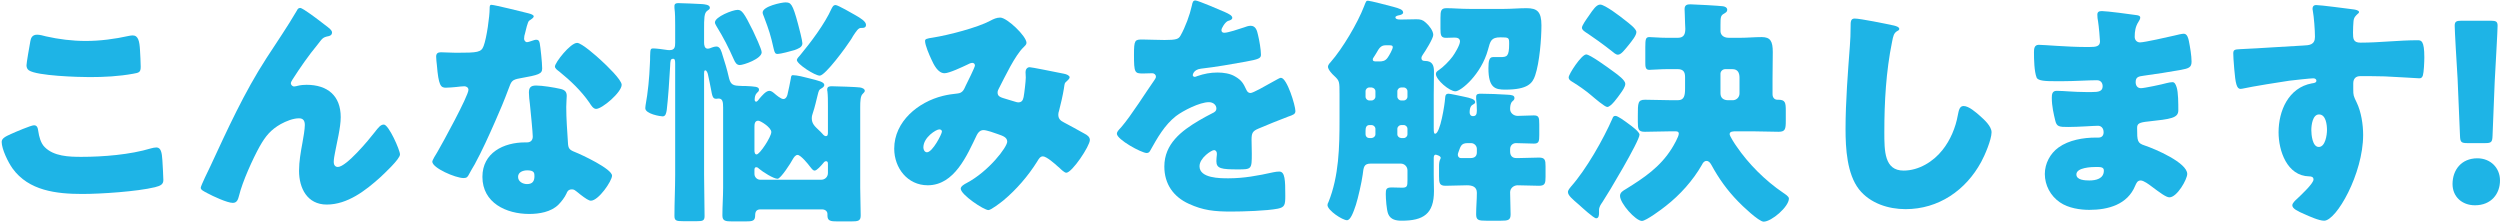
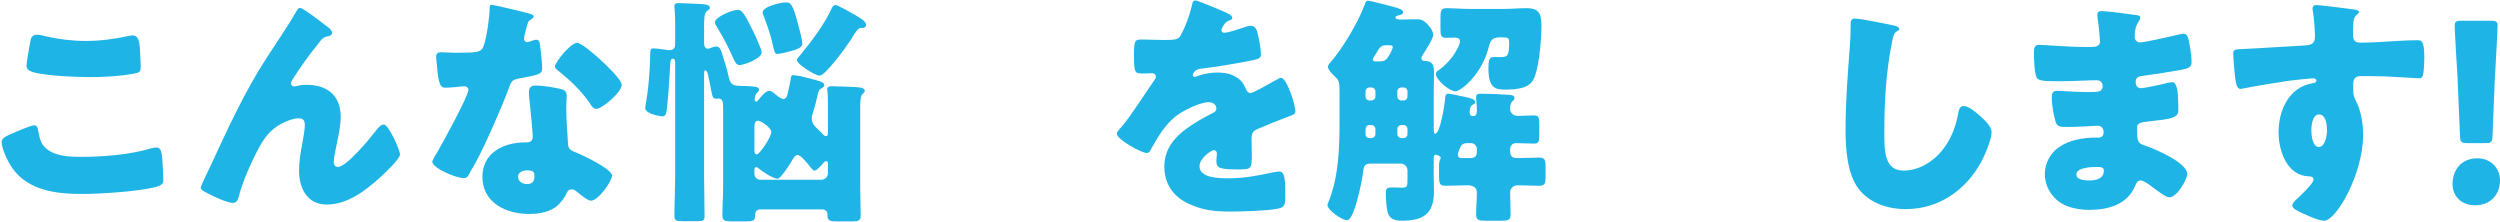
<svg xmlns="http://www.w3.org/2000/svg" version="1.1" id="レイヤー_1" x="0px" y="0px" width="664px" height="59px" viewBox="0 0 664 59" style="enable-background:new 0 0 664 59;" xml:space="preserve">
  <style type="text/css">
	.st0{fill:#1EB4E6;}
</style>
  <g>
    <path class="st0" d="M2.941,35.58c0.96-0.448,5.312-2.304,6.08-2.304c0.832,0,1.024,0.64,1.152,1.6   c0.192,1.344,0.64,3.136,1.664,4.16c2.432,2.496,6.463,2.624,9.792,2.624c5.759,0,12.927-0.576,18.431-2.24   c0.448-0.128,1.023-0.256,1.472-0.256c1.216,0,1.472,1.344,1.6,3.456c0.064,1.088,0.256,4.352,0.256,5.184   c0,1.152-0.704,1.536-2.24,1.92c-4.736,1.152-14.335,1.792-19.263,1.792c-6.848,0-14.271-0.832-18.559-6.783   c-1.152-1.6-2.88-5.12-2.88-7.04C0.446,36.795,1.342,36.284,2.941,35.58z M8.061,10.941c0.128-0.768,0.448-1.728,1.792-1.728   c0.704,0,1.664,0.256,2.368,0.448c3.392,0.768,6.976,1.216,10.56,1.216c3.839,0,7.679-0.512,11.455-1.344   c0.32-0.064,0.704-0.128,1.024-0.128c1.472,0,1.792,1.6,1.92,3.84c0.064,1.088,0.192,3.392,0.192,4.479   c0,1.472-0.448,1.6-1.984,1.856c-3.84,0.704-7.744,0.896-11.583,0.896c-3.008,0-13.951-0.32-16.127-1.792   c-0.448-0.32-0.64-0.768-0.64-1.344C7.037,16.701,7.805,12.349,8.061,10.941z" />
    <path class="st0" d="M55.871,44.155c4.543-9.791,9.023-19.646,14.911-28.734c2.688-4.16,5.568-8.319,8.063-12.607   c0.192-0.384,0.384-0.704,0.896-0.704c0.704,0,4.864,3.2,5.696,3.84l0.832,0.64c1.216,0.896,1.92,1.472,1.92,2.048   c0,0.576-0.384,0.832-0.896,0.959c-1.664,0.32-1.664,0.64-2.943,2.24c-2.432,2.944-4.608,6.08-6.656,9.279   c-0.192,0.32-0.448,0.704-0.448,1.024c0,0.384,0.448,0.832,0.832,0.832c0.32,0,0.768-0.128,1.024-0.192   c0.768-0.192,1.6-0.256,2.304-0.256c5.567,0,9.087,2.88,9.087,8.576c0,2.815-1.024,6.719-1.536,9.535   c-0.128,0.64-0.32,1.664-0.32,2.432c0,0.64,0.32,1.28,1.088,1.28c2.24,0,8.255-7.231,9.727-9.151   c1.088-1.408,1.664-2.112,2.496-2.112c1.28,0,4.288,6.784,4.288,7.936c0,1.216-4.224,5.12-5.248,6.08   c-3.904,3.52-8.704,7.231-14.207,7.231c-5.184,0-7.359-4.352-7.359-8.959c0-2.496,0.448-4.991,0.896-7.423   c0.256-1.344,0.64-3.647,0.64-4.735c0-1.088-0.384-1.792-1.536-1.792c-1.6,0-3.456,0.768-4.864,1.536   c-2.688,1.536-4.032,3.2-5.567,5.888c-1.856,3.328-4.608,9.407-5.504,13.119c-0.256,0.96-0.512,1.92-1.664,1.92   c-1.472,0-5.312-1.792-6.72-2.56c-1.088-0.576-1.792-0.896-1.792-1.472C53.311,49.402,55.487,44.923,55.871,44.155z" />
    <path class="st0" d="M140.286,3.518c0.768,0.192,1.472,0.448,1.472,0.832c0,0.32-0.448,0.64-1.216,1.152   c-0.384,0.256-0.896,2.496-1.152,3.584c-0.064,0.256-0.128,0.384-0.128,0.512c0,0.192-0.064,0.448-0.064,0.704   c0,0.384,0.32,0.896,0.768,0.896c0.32,0,1.024-0.256,1.408-0.384c0.384-0.128,0.704-0.256,1.088-0.256   c0.576,0,0.768,0.32,0.896,0.96c0.192,1.024,0.64,5.12,0.64,6.656c0,1.472-0.896,1.728-5.888,2.624   c-2.24,0.384-2.304,0.832-3.072,2.88c-1.088,2.944-2.304,5.824-3.583,8.704c-1.664,3.775-3.392,7.615-5.375,11.263   c-0.512,0.896-1.152,1.92-1.536,2.688c-0.32,0.64-0.576,0.96-1.408,0.96c-2.176,0-8.319-2.688-8.319-4.352   c0-0.384,0.896-1.856,1.344-2.56c1.28-2.176,8.255-14.911,8.255-16.511c0-0.64-0.576-0.959-1.088-0.959   c-0.384,0-1.664,0.128-2.112,0.192c-0.704,0.064-2.048,0.192-2.816,0.192c-1.344,0-1.92-0.576-2.368-6.016   c-0.064-0.512-0.192-1.664-0.192-2.24c0-0.896,0.512-1.152,1.28-1.152c1.088,0,2.624,0.128,4.032,0.128   c5.823,0,6.655-0.128,7.295-1.792c0.832-2.176,1.6-7.936,1.6-9.919c0-0.512,0-1.024,0.448-1.024   C131.326,1.278,139.005,3.198,140.286,3.518z M148.861,23.612c1.088,0.256,1.664,0.704,1.664,1.856c0,0.64-0.128,1.792-0.128,2.944   c0,3.2,0.256,6.335,0.448,9.471c0.064,1.536,0.384,1.92,1.856,2.496c1.792,0.704,9.855,4.479,9.855,6.271   c0,1.408-3.583,6.655-5.631,6.655c-0.512,0-1.408-0.576-2.816-1.664c-0.384-0.32-0.768-0.64-1.216-0.96   c-0.32-0.256-0.576-0.384-1.024-0.384c-1.024,0-1.28,0.768-1.408,1.088c-0.448,1.024-1.408,2.24-2.176,3.008   c-1.984,1.92-5.056,2.432-7.743,2.432c-6.08,0-12.415-2.944-12.415-9.855c0-6.399,5.631-9.151,11.327-9.151h0.512   c1.024,0,1.536-0.64,1.536-1.536c0-1.088-0.576-6.784-0.768-8.704c-0.128-0.96-0.256-2.048-0.256-3.008   c0-1.344,0.512-1.856,1.92-1.856C144.061,22.716,147.197,23.229,148.861,23.612z M137.598,46.971c0,1.28,1.28,1.92,2.368,1.92   c1.472,0,1.984-0.768,1.984-2.112c0-0.832-0.064-1.536-1.92-1.536C138.941,45.243,137.598,45.691,137.598,46.971z M159.612,15.997   c1.472,1.344,5.504,5.184,5.504,6.527c0,1.984-5.184,6.399-6.784,6.399c-0.768,0-1.344-0.96-1.792-1.664   c-2.176-3.136-4.992-5.824-7.999-8.255c-0.512-0.384-1.152-0.832-1.152-1.344c0-1.024,4.096-6.271,5.888-6.271   C154.492,11.389,158.588,15.037,159.612,15.997z" />
    <path class="st0" d="M201.981,55.61c-1.024,0-1.408,0.576-1.408,1.536c0,1.536-0.64,1.664-2.624,1.664h-3.392   c-1.92,0-2.688-0.128-2.688-1.6c0-2.496,0.192-4.928,0.192-7.359V28.604c0-1.536-0.128-2.432-1.216-2.432   c-0.192,0-0.512,0.064-0.64,0.064c-0.896,0-1.024-0.64-1.408-2.752c-0.192-0.896-0.384-2.112-0.768-3.712   c-0.064-0.32-0.32-1.088-0.704-1.088c-0.32,0-0.32,0.512-0.32,0.768v27.006c0,3.648,0.128,7.296,0.128,10.943   c0,1.216-0.512,1.344-1.984,1.344h-3.776c-1.728,0-2.24-0.128-2.24-1.408c0-3.647,0.192-7.231,0.192-10.879V16.893   c0-0.768-0.064-1.28-0.512-1.28c-0.768,0-0.768,0.512-0.832,2.112c-0.128,2.688-0.576,9.023-0.896,11.52   c-0.128,0.704-0.256,1.664-1.088,1.664c-0.576,0-4.608-0.64-4.608-2.176c0-0.256,0.064-0.512,0.064-0.704   c0.64-3.456,1.024-7.487,1.152-10.943c0.064-0.896,0.064-1.6,0.064-2.176c0.064-1.856,0.064-2.048,0.896-2.048   c0.64,0,2.752,0.256,3.456,0.384c0.256,0.064,0.576,0.064,0.832,0.064c1.344,0,1.472-0.832,1.472-1.92V6.654   c0-1.408,0-3.136-0.192-4.544V1.598c0-0.64,0.448-0.768,1.024-0.768c1.152,0,5.184,0.192,6.335,0.256   c0.576,0.064,2.048,0.128,2.048,0.96c0,0.384-0.256,0.512-0.704,0.832c-0.832,0.576-0.832,2.048-0.832,4.928v3.52   c0,0.64,0.128,1.6,0.96,1.6c0.448,0,0.832-0.192,1.152-0.32c0.384-0.128,0.768-0.256,1.152-0.256c1.024,0,1.344,1.28,1.664,2.368   c0.576,1.728,1.216,3.903,1.6,5.631c0.384,1.664,0.768,2.368,2.56,2.432c0.704,0.064,1.408,0.064,1.984,0.064   c2.304,0.128,3.52,0.128,3.52,0.96c0,0.448-0.32,0.64-0.576,0.896c-0.448,0.448-0.576,1.152-0.576,1.792   c0,0.256,0.128,0.512,0.384,0.512c0.32,0,0.704-0.576,0.896-0.832c0.576-0.64,1.664-2.048,2.624-2.048   c0.512,0,0.96,0.384,1.344,0.704c0.512,0.448,1.728,1.472,2.368,1.472s0.96-0.64,1.088-1.152c0.32-1.408,0.64-2.816,0.896-4.288   c0.064-0.384,0.064-0.896,0.512-0.896c1.152,0,3.136,0.512,4.352,0.832c2.496,0.64,4.032,0.96,4.032,1.792   c0,0.384-0.448,0.704-0.768,0.896c-0.64,0.32-0.704,0.576-1.024,1.856s-0.768,3.264-1.216,4.543c-0.192,0.576-0.32,0.96-0.32,1.536   c0,1.408,0.768,2.112,1.856,3.136c0.32,0.32,0.64,0.576,0.96,0.96c0.192,0.256,0.576,0.64,0.896,0.64   c0.512,0,0.576-0.384,0.576-1.024v-7.039c0-1.344,0-2.688-0.128-3.776c-0.064-0.192-0.064-0.384-0.064-0.576   c0-0.768,0.64-0.832,1.216-0.832c0.959,0,6.783,0.192,7.487,0.32c0.448,0.064,1.28,0.32,1.28,0.896c0,0.32-0.32,0.512-0.576,0.832   c-0.576,0.512-0.64,1.919-0.64,3.52v21.375c0,2.432,0.128,4.864,0.128,7.359c0,1.472-0.64,1.6-2.624,1.6h-3.456   c-1.984,0-2.752-0.128-2.752-1.6v-0.384c0-0.64-0.512-1.216-1.472-1.216H201.981z M199.997,8.189   c0.448,0.96,2.304,4.864,2.304,5.696c0,1.728-4.799,3.392-5.823,3.392c-0.832,0-1.216-0.704-1.536-1.408   c-1.472-3.328-2.751-5.824-4.671-8.959c-0.128-0.32-0.384-0.576-0.384-0.96c0-1.472,4.672-3.328,6.016-3.328   C196.989,2.622,197.565,3.262,199.997,8.189z M200.381,39.867c0,0.512,0.064,1.152,0.576,1.152c0.832,0,3.904-4.671,3.904-5.952   c0-1.216-2.88-3.008-3.456-3.008c-0.959,0-1.023,0.896-1.023,1.664V39.867z M200.381,46.203c0,0.832,0.704,1.536,1.536,1.536   h16.191c1.024,0,1.792-0.768,1.792-1.792v-2.368c0-0.448-0.064-0.768-0.512-0.768c-0.384,0-0.64,0.384-0.896,0.704   c-0.384,0.448-1.536,1.792-2.112,1.792c-0.512,0-0.896-0.64-1.216-1.024c-0.512-0.704-2.496-3.136-3.328-3.136   c-0.576,0-1.024,0.704-1.28,1.152c-0.448,0.896-3.2,5.184-4.031,5.184c-1.088,0-3.968-1.856-4.864-2.624   c-0.192-0.192-0.448-0.448-0.832-0.448s-0.448,0.384-0.448,0.768V46.203z M211.964,6.397c0.256,0.896,1.152,4.416,1.152,5.12   c0,1.088-1.28,1.472-2.112,1.792c-0.832,0.256-3.712,1.024-4.479,1.024c-0.576,0-0.768-0.256-1.024-1.344   c-0.832-3.712-1.216-4.864-2.56-8.447c-0.128-0.384-0.384-0.832-0.384-1.216c0-1.664,5.056-2.688,6.016-2.688   C210.044,0.638,210.492,0.894,211.964,6.397z M227.195,4.03c1.344,0.768,2.815,1.664,2.815,2.56c0,0.768-0.576,0.832-1.152,0.832   c-0.064,0-0.128,0-0.192,0c-0.704,0-1.216,0.832-2.112,2.176c-0.192,0.384-0.448,0.768-0.704,1.152   c-0.96,1.536-6.655,9.343-8.127,9.343c-1.28,0-6.08-3.072-6.08-4.16c0-0.32,0.576-0.96,0.832-1.216   c2.816-3.392,6.592-8.384,8.384-12.416c0.256-0.448,0.448-0.96,1.088-0.96C222.523,1.342,226.427,3.582,227.195,4.03z" />
-     <path class="st0" d="M247.807,9.981c4.032-0.64,11.775-2.624,15.231-4.48c0.832-0.448,1.664-0.832,2.624-0.832   c1.792,0,6.976,4.927,6.976,6.719c0,0.448-0.448,0.832-0.768,1.152c-2.304,2.176-4.991,7.936-6.527,10.879   c-0.192,0.384-0.384,0.704-0.384,1.152c0,1.088,0.768,1.28,2.496,1.792c1.408,0.384,2.56,0.832,2.944,0.832   c0.96,0,1.28-0.512,1.472-1.408c0.192-0.96,0.576-4.288,0.576-5.184c0-0.512-0.064-0.96-0.064-1.472c0-0.64,0.384-1.28,1.088-1.28   c0.512,0,5.888,1.088,9.087,1.728c0.768,0.128,1.536,0.512,1.536,0.96c0,0.32-0.32,0.64-1.088,1.344   c-0.32,0.256-0.32,1.088-0.448,1.728c-0.256,1.6-0.832,4.16-1.28,5.824c-0.128,0.32-0.192,0.704-0.192,1.024   c0,1.088,0.576,1.6,1.472,2.048c1.856,0.96,3.647,1.984,5.503,3.008c0.64,0.32,1.408,0.832,1.408,1.664   c0,1.6-4.736,8.704-6.272,8.704c-0.448,0-1.344-0.832-1.855-1.344c-0.192-0.128-0.32-0.256-0.384-0.32   c-0.768-0.704-3.008-2.688-3.968-2.688c-0.704,0-1.088,0.64-1.536,1.408c-2.368,3.776-5.503,7.423-8.959,10.303   c-0.64,0.512-3.264,2.56-3.968,2.56c-1.216,0-7.359-4.096-7.359-5.696c0-0.64,1.024-1.216,1.536-1.472   c5.951-3.136,10.815-9.6,10.815-11.007c0-1.152-1.152-1.536-2.432-1.984c-0.832-0.32-3.072-1.088-3.84-1.088   c-0.832,0-1.408,0.512-1.792,1.28c-2.624,5.439-5.951,13.375-13.055,13.375c-5.376,0-8.896-4.607-8.896-9.727   c0-7.231,6.399-12.415,12.927-14.015c1.28-0.32,2.624-0.512,3.904-0.64c1.408-0.128,1.728-1.152,2.176-2.112   c0.384-0.768,2.432-4.863,2.432-5.312c0-0.448-0.32-0.704-0.704-0.704c-0.448,0-1.024,0.32-1.408,0.512   c-1.216,0.576-4.736,2.24-5.952,2.24c-1.792,0-2.88-2.304-3.52-3.712c-0.512-1.088-1.664-3.711-1.664-4.863   C245.695,10.365,246.079,10.237,247.807,9.981z M249.471,34.364c-0.832,0-4.224,2.112-4.224,4.799c0,0.576,0.32,1.28,0.96,1.28   c1.472,0,3.968-4.864,3.968-5.504C250.174,34.556,249.854,34.364,249.471,34.364z" />
    <path class="st0" d="M325.31,3.198c1.152,0.512,1.984,0.96,1.984,1.536c0,0.512-0.704,0.704-1.152,0.832   c-0.768,0.32-1.728,1.919-1.728,2.432c0,0.512,0.32,0.704,0.768,0.704c0.96,0,3.84-0.96,5.184-1.408   c0.512-0.192,1.216-0.448,1.792-0.448c1.408,0,1.728,1.344,1.984,2.496c0.32,1.28,0.768,3.84,0.768,5.184   c0,0.96-0.576,1.216-4.096,1.856c-3.52,0.64-7.872,1.408-11.839,1.856c-2.048,0.256-2.176,1.664-2.176,1.728   c0,0.32,0.32,0.448,0.576,0.448c0.128,0,0.448-0.128,0.576-0.192c1.856-0.64,3.52-0.96,5.439-0.96c1.536,0,3.328,0.256,4.608,1.024   c1.792,1.024,2.24,1.856,3.072,3.647c0.256,0.512,0.576,0.768,1.088,0.768c0.64,0,4.032-1.92,5.952-3.008   c0.576-0.32,1.024-0.576,1.28-0.704s0.576-0.32,0.832-0.32c1.6,0,3.84,7.359,3.84,8.832c0,0.832-0.64,1.024-1.92,1.472   c-3.072,1.152-4.992,1.984-7.936,3.2c-1.536,0.64-1.792,1.216-1.792,2.944c0,0.768,0.064,2.304,0.064,3.712   c0,4.096-0.064,4.16-3.647,4.16c-4.416,0-5.76-0.192-5.76-2.176c0-0.576,0.064-1.152,0.128-1.728v-0.32   c0-0.448-0.256-0.896-0.768-0.896c-0.64,0-3.839,2.048-3.839,4.288c0,3.2,5.439,3.2,7.679,3.2c4.096,0,7.872-0.704,11.903-1.6   c0.576-0.128,1.152-0.192,1.6-0.192c1.536,0,1.6,2.304,1.6,6.399c0,2.432-0.128,3.072-1.984,3.456   c-2.88,0.576-9.279,0.768-12.415,0.768c-4.479,0-7.423-0.32-11.199-2.048c-4.096-1.856-6.527-5.248-6.527-9.919   c0-6.016,4.543-9.471,9.215-12.223c1.088-0.64,2.368-1.344,3.52-1.92c0.576-0.256,1.088-0.576,1.088-1.28   c0-0.896-0.832-1.664-1.984-1.664c-2.432,0-6.848,2.24-8.767,3.711c-3.008,2.368-4.928,5.76-6.784,9.087   c-0.192,0.384-0.448,0.704-0.96,0.704c-1.408,0-7.936-3.584-7.936-5.12c0-0.512,0.384-0.896,1.152-1.728   c2.624-3.008,6.784-9.663,8.832-12.543c0.32-0.448,0.384-0.64,0.384-0.896c0-0.512-0.448-0.896-0.96-0.896   c-0.768,0-1.664,0.064-2.496,0.064c-2.176,0-2.368-0.192-2.368-4.992c0-3.968,0.256-4.032,2.304-4.032   c1.408,0,3.712,0.128,5.824,0.128c3.136,0,3.711-0.256,4.224-1.152c1.28-2.24,2.496-5.567,3.008-7.935   c0.192-0.96,0.32-1.408,0.96-1.408C318.207,0.126,324.286,2.75,325.31,3.198z" />
    <path class="st0" d="M380.798,46.458c0,1.408,0.064,2.88,0.064,4.288c0,6.08-2.815,7.871-8.575,7.871   c-1.472,0-2.944-0.256-3.583-1.792c-0.448-1.088-0.64-4.096-0.64-5.312c0-1.28,0.128-1.728,1.6-1.728   c0.896,0,1.856,0.064,2.752,0.064c1.344,0,1.408-0.448,1.408-1.984v-2.624c0-0.96-0.768-1.792-1.792-1.792h-7.936   c-1.856,0-1.92,0.896-2.176,3.007c-0.256,1.92-1.216,6.144-1.792,7.936c-0.64,1.92-1.408,4.096-2.368,4.096   c-1.216,0-5.184-2.624-5.184-4.032c0-0.256,0.128-0.576,0.256-0.768c2.816-6.976,2.944-14.719,2.944-22.143v-6.335   c0-3.648,0-3.712-1.408-5.056c-0.512-0.448-1.664-1.664-1.664-2.432c0-0.32,0.256-0.768,0.704-1.216   c3.2-3.647,7.167-10.367,8.895-14.847c0.512-1.344,0.576-1.472,1.024-1.472c0.576,0,5.696,1.344,6.656,1.6   c1.664,0.448,2.688,0.768,2.688,1.536c0,0.448-0.64,0.64-0.96,0.704c-0.32,0.064-1.088,0.192-1.088,0.576   c0,0.512,0.768,0.576,1.152,0.576h0.896c1.152,0,2.304-0.064,3.456-0.064s1.728,0.128,2.56,0.896   c0.896,0.768,1.984,2.176,1.984,3.264c0,0.96-2.176,4.416-2.816,5.312c-0.192,0.32-0.32,0.512-0.32,0.832   c0,0.64,0.448,0.768,0.96,0.768c1.856,0,2.368,1.088,2.368,2.752c0,2.112-0.064,4.224-0.064,6.271v8.703   c0,1.344,0.064,1.6,0.384,1.6c1.344,0,2.56-7.936,2.624-9.279c0.064-0.96,0.192-1.344,0.96-1.344c0.384,0,3.072,0.576,3.968,0.768   c1.856,0.384,3.072,0.704,3.072,1.472c0,0.32-0.32,0.512-0.576,0.64c-0.064,0.064-0.896,0.256-0.896,2.048   c0,0.576,0.256,1.024,0.896,1.024c0.704,0,1.023-0.384,1.023-1.472c0-0.896-0.064-2.176-0.192-3.2v-0.448   c0-0.832,0.64-0.832,1.28-0.832c1.792,0,5.12,0.128,6.975,0.256c1.28,0.064,1.92,0.192,1.92,0.896c0,0.384-0.192,0.576-0.576,0.896   c-0.512,0.512-0.576,1.344-0.576,2.048c0,1.024,0.96,1.792,1.984,1.792c1.408,0,2.88-0.128,4.288-0.128   c1.344,0,1.472,0.512,1.472,2.368v2.88c0,1.664-0.128,2.24-1.408,2.24c-1.6,0-3.2-0.128-4.799-0.128   c-0.704,0-1.536,0.512-1.536,1.6v0.64c0,1.088,0.576,1.728,1.6,1.728h0.768c1.792,0,3.52-0.128,5.312-0.128   c1.6,0,1.728,0.704,1.728,2.304v2.816c0,1.664-0.128,2.368-1.728,2.368c-1.856,0-3.776-0.128-5.696-0.128   c-1.024,0-1.984,0.768-1.984,1.856c0,1.984,0.128,3.904,0.128,5.888c0,1.536-0.704,1.664-2.624,1.664h-3.776   c-2.112,0-2.752-0.128-2.752-1.728c0-1.92,0.192-3.776,0.192-5.696c0-1.6-1.216-1.984-2.624-1.984c-1.92,0-3.776,0.128-5.696,0.128   c-1.6,0-1.728-0.704-1.728-2.56v-2.688c0-0.64,0.064-1.28,0.32-1.792c0.064-0.128,0.128-0.256,0.128-0.384   c0-0.512-1.152-0.832-1.344-0.832c-0.448,0-0.512,0.512-0.512,0.896V46.458z M363.712,23.229c-0.576,0-1.024,0.448-1.024,1.024   v1.408c0,0.576,0.448,1.024,1.024,1.024h0.576c0.512,0,1.024-0.448,1.024-1.024v-1.408c0-0.576-0.448-0.96-1.024-1.024H363.712z    M364.288,36.667c0.576-0.064,1.024-0.448,1.024-1.024v-1.408c0-0.576-0.512-1.024-1.024-1.024h-0.512   c-0.96,0-1.088,0.768-1.088,1.6v0.832c0,0.448,0.256,1.024,1.088,1.024H364.288z M366.335,16.317c0.768,0,1.6-0.064,2.24-1.024   c0.384-0.512,1.344-2.24,1.344-2.752c0-0.384-0.192-0.512-0.832-0.512H368c-1.216,0-1.728,0.768-2.432,2.048   c-0.256,0.384-0.448,0.768-0.768,1.216c-0.128,0.128-0.192,0.32-0.192,0.512c0,0.512,0.512,0.512,1.023,0.512H366.335z    M372.159,23.229c-0.512,0-1.024,0.448-1.024,1.024v1.408c0,0.576,0.512,1.024,1.024,1.024h0.64c0.576,0,1.023-0.448,1.023-1.024   v-1.408c0-0.576-0.448-1.024-1.023-1.024H372.159z M372.799,36.667c0.576,0,1.023-0.448,1.023-1.024v-1.408   c0-0.576-0.448-1.024-1.023-1.024h-0.64c-0.512,0-1.024,0.448-1.024,1.024v1.408c0,0.576,0.448,0.96,1.024,1.024H372.799z    M399.485,2.366c1.984,0,3.967-0.192,5.951-0.192c2.816,0,3.968,0.896,3.968,4.544c0,3.647-0.512,9.919-1.664,13.311   c-0.704,2.112-1.984,3.775-7.936,3.775c-2.624,0-4.479-0.384-4.479-5.695c0-2.048,0.256-2.944,1.216-2.944h1.855   c1.856,0,2.432-0.128,2.432-3.52c0-1.664-0.064-1.728-2.304-1.728c-2.496,0-2.688,0.96-3.328,3.328   c-1.792,6.527-7.167,11.007-8.639,11.007c-1.6,0-5.184-3.072-5.184-4.608c0-0.512,0.384-0.768,0.768-1.024   c1.152-0.768,2.815-2.432,3.647-3.583c0.576-0.768,1.984-3.072,1.984-4.032c0-0.896-0.832-1.024-1.472-1.024   c-0.768,0-1.472,0.064-2.24,0.064c-1.344,0-1.472-0.704-1.472-2.432V4.798c0-1.92,0.128-2.624,1.6-2.624   c1.919,0,3.711,0.192,6.208,0.192H399.485z M390.59,41.979c1.024,0,1.664-0.448,1.664-1.536v-0.896   c0-0.832-0.704-1.536-1.536-1.536h-0.96c-1.792,0-1.856,1.024-2.432,2.496c-0.064,0.192-0.128,0.384-0.128,0.576   c0,0.448,0.256,0.896,0.832,0.896H390.59z" />
-     <path class="st0" d="M432.639,32.956c0.704,0.512,2.816,2.048,2.816,2.816c0,1.664-8.383,15.743-9.855,17.919   c-0.448,0.64-0.896,1.28-0.896,2.112v0.768c0,0.576-0.064,1.408-0.768,1.408c-0.64,0-3.84-2.944-4.544-3.584   c-1.792-1.536-2.943-2.496-2.943-3.392c0-0.512,0.512-1.088,0.832-1.472c4.032-4.544,8.576-12.543,11.007-18.111   c0.128-0.384,0.32-0.64,0.768-0.64C429.696,30.78,431.423,32.06,432.639,32.956z M428.608,19.069c1.152,0.832,3.071,2.24,3.071,3.2   c0,0.768-0.768,1.856-1.28,2.56c-0.64,0.896-2.496,3.584-3.52,3.584c-0.64,0-3.392-2.368-4.224-3.072   c-1.152-1.024-3.52-2.688-4.8-3.456c-0.512-0.32-1.216-0.64-1.216-1.344c0-0.832,3.392-6.08,4.671-6.08   C422.272,14.461,426.88,17.789,428.608,19.069z M431.615,5.374c0.896,0.704,3.008,2.24,3.008,3.136c0,0.896-1.088,2.24-2.112,3.52   c-1.024,1.216-1.92,2.496-2.815,2.496c-0.512,0-1.152-0.576-1.536-0.896c-2.176-1.728-5.312-3.967-6.399-4.671   c-0.704-0.448-1.6-0.96-1.6-1.6c0-0.576,1.088-2.112,1.856-3.2c1.088-1.6,1.984-2.944,3.008-2.944   C426.24,1.214,430.527,4.478,431.615,5.374z M444.031,34.875c-2.368,0-4.8,0.128-7.167,0.128c-1.728,0-1.856-0.704-1.856-2.624   v-1.664c0-3.392,0-4.224,1.92-4.224c2.368,0,4.735,0.128,7.104,0.128h1.6c1.728,0,1.92-1.28,1.92-3.136v-3.072   c0-1.408-0.576-2.048-1.984-2.048h-2.816c-1.6,0-4.032,0.192-4.735,0.192c-1.024,0-1.024-0.96-1.024-1.984v-4.096   c0-2.112,0.128-2.624,1.088-2.624c0.896,0,2.624,0.192,4.671,0.192h2.88c1.728,0,1.984-1.152,1.984-2.432   c0-0.512-0.064-0.96-0.064-1.408c0-1.344-0.128-3.072-0.128-3.775c0-1.088,0.64-1.28,1.536-1.28c0.96,0,7.808,0.384,8.64,0.512   c0.512,0.064,1.152,0.32,1.152,0.96c0,0.512-0.384,0.704-0.768,0.96c-0.96,0.512-1.024,0.896-1.024,3.008v1.664   c0,0.832,0.576,1.792,2.24,1.792h2.944c1.92,0,3.84-0.192,5.76-0.192c2.304,0,2.944,1.088,2.944,3.968   c0,2.368-0.064,4.735-0.064,7.104v4.096c0,1.024,0.64,1.472,1.28,1.472h0.256c1.856,0,1.984,0.768,1.984,2.944v2.56   c0,2.304-0.128,3.008-1.92,3.008c-2.368,0-4.735-0.128-7.104-0.128h-3.968c-1.024,0-1.919,0-1.919,0.768   c0,0.512,1.472,2.752,1.855,3.264c3.136,4.608,7.616,9.087,12.351,12.287c0.448,0.32,1.536,0.96,1.536,1.536   c0,2.176-4.608,6.144-6.72,6.144c-1.28,0-5.759-4.288-6.783-5.376c-2.88-2.944-5.12-6.08-7.104-9.727   c-0.32-0.512-0.64-1.024-1.28-1.024c-0.64,0-0.96,0.512-1.216,1.024c-2.368,4.16-5.823,8-9.599,10.943   c-1.024,0.832-5.248,3.967-6.335,3.967c-1.664,0-5.824-4.671-5.824-6.655c0-0.96,0.896-1.408,1.536-1.792   c4.863-3.008,9.151-5.888,12.223-10.815c0.448-0.704,1.855-3.136,1.855-3.904c0-0.64-0.576-0.64-1.088-0.64H444.031z    M460.221,26.62c0.96,0,1.792-0.768,1.792-1.792v-4.16c0-1.344-0.448-2.304-1.92-2.304h-1.856c-0.704,0-1.28,0.576-1.28,1.216   v5.184c0,1.28,0.832,1.856,2.048,1.856H460.221z" />
    <path class="st0" d="M503.039,6.782c0.512,0.128,1.408,0.384,1.408,0.896c0,0.256-0.256,0.448-0.448,0.512   c-1.024,0.576-1.152,1.344-1.472,2.944c-1.6,7.872-2.048,15.935-2.048,23.934c0,5.056,0,10.239,5.12,10.239   c4.031,0,7.871-2.368,10.303-5.439c2.112-2.624,3.52-6.016,4.096-9.279c0.256-1.28,0.448-2.432,1.536-2.432   c1.408,0,3.328,1.728,4.352,2.624c1.152,1.024,3.072,2.752,3.072,4.352c0,1.92-1.792,6.144-2.751,7.872   c-4.096,7.551-11.327,12.543-20.095,12.543c-4.543,0-9.407-1.536-12.351-5.248c-3.2-4.096-3.584-10.879-3.584-15.999   c0-7.36,0.64-15.231,1.152-22.143c0.128-1.344,0.192-3.52,0.192-4.992c0-1.408,0-2.24,1.088-2.24   C494.08,4.926,500.991,6.333,503.039,6.782z" />
    <path class="st0" d="M567.551,4.03c0.32,0.064,0.896,0.128,0.896,0.64c0,0.32-0.192,0.704-0.448,1.088   c-0.832,1.28-1.023,2.56-1.023,4.032c0,0.832,0.576,1.472,1.408,1.472c1.152,0,7.359-1.408,9.023-1.792   c1.024-0.256,2.112-0.512,2.624-0.512c0.896,0,1.216,1.28,1.344,1.984c0.32,1.6,0.704,3.84,0.704,5.439   c0,1.536-0.768,1.792-2.815,2.176c-3.2,0.576-6.528,1.088-9.792,1.536c-1.536,0.192-2.24,0.384-2.24,1.728   c0,0.896,0.448,1.6,1.408,1.6c0.896,0,5.696-1.024,6.784-1.344c0.512-0.128,1.152-0.256,1.6-0.256c0.512,0,0.832,0.512,1.088,1.344   c0.448,1.344,0.448,4.416,0.448,6.144c0,2.048-1.984,2.304-7.872,2.944c-2.56,0.256-3.072,0.576-3.072,1.728   c0,3.52,0.064,4.032,2.048,4.672c2.688,0.896,11.263,4.543,11.263,7.551c0,1.408-2.688,6.208-4.736,6.208   c-0.896,0-2.56-1.28-4.799-2.944c-0.576-0.448-2.048-1.536-2.816-1.536c-0.896,0-1.152,0.704-1.472,1.408   c-2.048,4.992-7.167,6.4-12.159,6.4c-2.432,0-5.568-0.448-7.808-1.984c-2.56-1.728-4.032-4.608-4.032-7.552   c0-2.751,1.408-5.439,3.648-7.04c2.751-1.984,6.591-2.624,9.919-2.624h0.704c0.896,0,1.344-0.576,1.344-1.408   c0-1.28-0.832-1.728-1.472-1.728c-1.152,0-5.12,0.32-7.936,0.32c-2.432,0-3.072-0.064-3.456-1.792   c-0.384-1.6-0.896-3.711-0.896-5.952c0-0.959,0.128-1.855,1.28-1.855c1.856,0,4.608,0.32,7.68,0.32h1.728   c1.6,0,2.816-0.128,2.816-1.536c0-0.896-0.512-1.6-1.536-1.6c-2.176,0-6.08,0.256-9.087,0.256h-1.92   c-2.56,0-4.608-0.064-4.992-0.96c-0.64-1.6-0.704-4.864-0.704-6.719c0-0.896,0.064-1.984,1.28-1.984   c1.216,0,7.935,0.576,12.159,0.576h1.408c1.536,0,2.688-0.128,2.688-1.472c0-0.576-0.32-4.16-0.512-5.312   c-0.128-0.576-0.192-1.216-0.192-1.792c0-0.768,0.448-0.96,1.216-0.96C559.487,2.942,565.951,3.774,567.551,4.03z M551.488,46.331   c0,1.536,2.368,1.6,3.456,1.6c1.728,0,3.84-0.448,3.84-2.624c0-0.896-0.768-0.96-1.984-0.96   C555.52,44.347,551.488,44.475,551.488,46.331z" />
    <path class="st0" d="M625.088,2.494c0.512,0.064,1.472,0.256,1.472,0.704c0,0.192-0.192,0.384-0.448,0.576   c-0.384,0.384-0.96,0.832-1.024,1.92c-0.064,0.64-0.128,1.984-0.128,2.944c0,1.664,0.064,2.688,1.984,2.688   c5.056,0,10.111-0.64,15.167-0.64c0.96,0,1.792,0.064,1.792,4.543c0,1.216-0.128,3.968-0.384,4.8   c-0.192,0.512-0.384,0.768-0.96,0.768c-0.32,0-7.231-0.448-9.215-0.512c-2.112-0.064-4.288-0.064-6.463-0.064   c-1.216,0-1.856,0.704-1.856,1.92v1.536c0,1.664,0.064,1.792,0.896,3.52c1.216,2.496,1.728,5.887,1.728,8.639   c0,10.303-7.104,22.782-10.367,22.782c-1.344,0-3.904-1.152-5.184-1.728c-1.792-0.768-3.264-1.472-3.264-2.368   c0-0.576,0.832-1.344,1.344-1.792c1.216-1.152,4.288-4.032,4.288-5.056c0-0.704-0.576-0.832-1.152-0.832   c-5.887-0.128-8.127-6.784-8.127-11.711c0-5.695,2.624-11.839,8.832-12.991c0.448-0.064,1.216-0.128,1.216-0.704   c0-0.32-0.256-0.64-0.832-0.64c-0.704,0-5.375,0.512-6.399,0.64c-1.536,0.192-10.495,1.664-11.775,1.984   c-0.384,0.064-0.832,0.192-1.152,0.192c-1.023,0-1.344-1.472-1.664-5.312c-0.192-2.112-0.256-3.583-0.256-4.096   c0-0.96,0.32-1.088,1.855-1.152c5.824-0.256,11.583-0.704,16.703-0.96c1.664-0.064,3.136-0.192,3.136-2.304   c0-1.792-0.256-5.248-0.576-6.976c-0.064-0.256-0.064-0.384-0.064-0.512c0-0.448,0.192-0.96,0.96-0.96   C616.32,1.342,623.616,2.302,625.088,2.494z M613.889,34.556c0,1.152,0.256,4.479,1.984,4.479c1.728,0,2.176-3.2,2.176-4.479   c0-1.344-0.256-4.16-2.112-4.16C614.208,30.396,613.889,33.276,613.889,34.556z" />
    <path class="st0" d="M664,47.931c0,3.52-2.304,6.591-6.655,6.591c-3.456,0-5.952-2.304-5.952-5.631   c0-3.776,2.368-6.848,6.592-6.848C661.44,42.043,664,44.539,664,47.931z M655.361,38.011c-1.664,0-1.92-0.256-1.984-1.92   l-0.64-15.167c-0.256-3.968-0.768-12.799-0.768-14.079c0-1.088,0.384-1.344,1.792-1.344h7.808c1.408,0,1.792,0.256,1.792,1.344   c0,1.28-0.512,10.047-0.768,14.847l-0.576,14.399c-0.064,1.664-0.32,1.92-1.983,1.92H655.361z" />
  </g>
</svg>